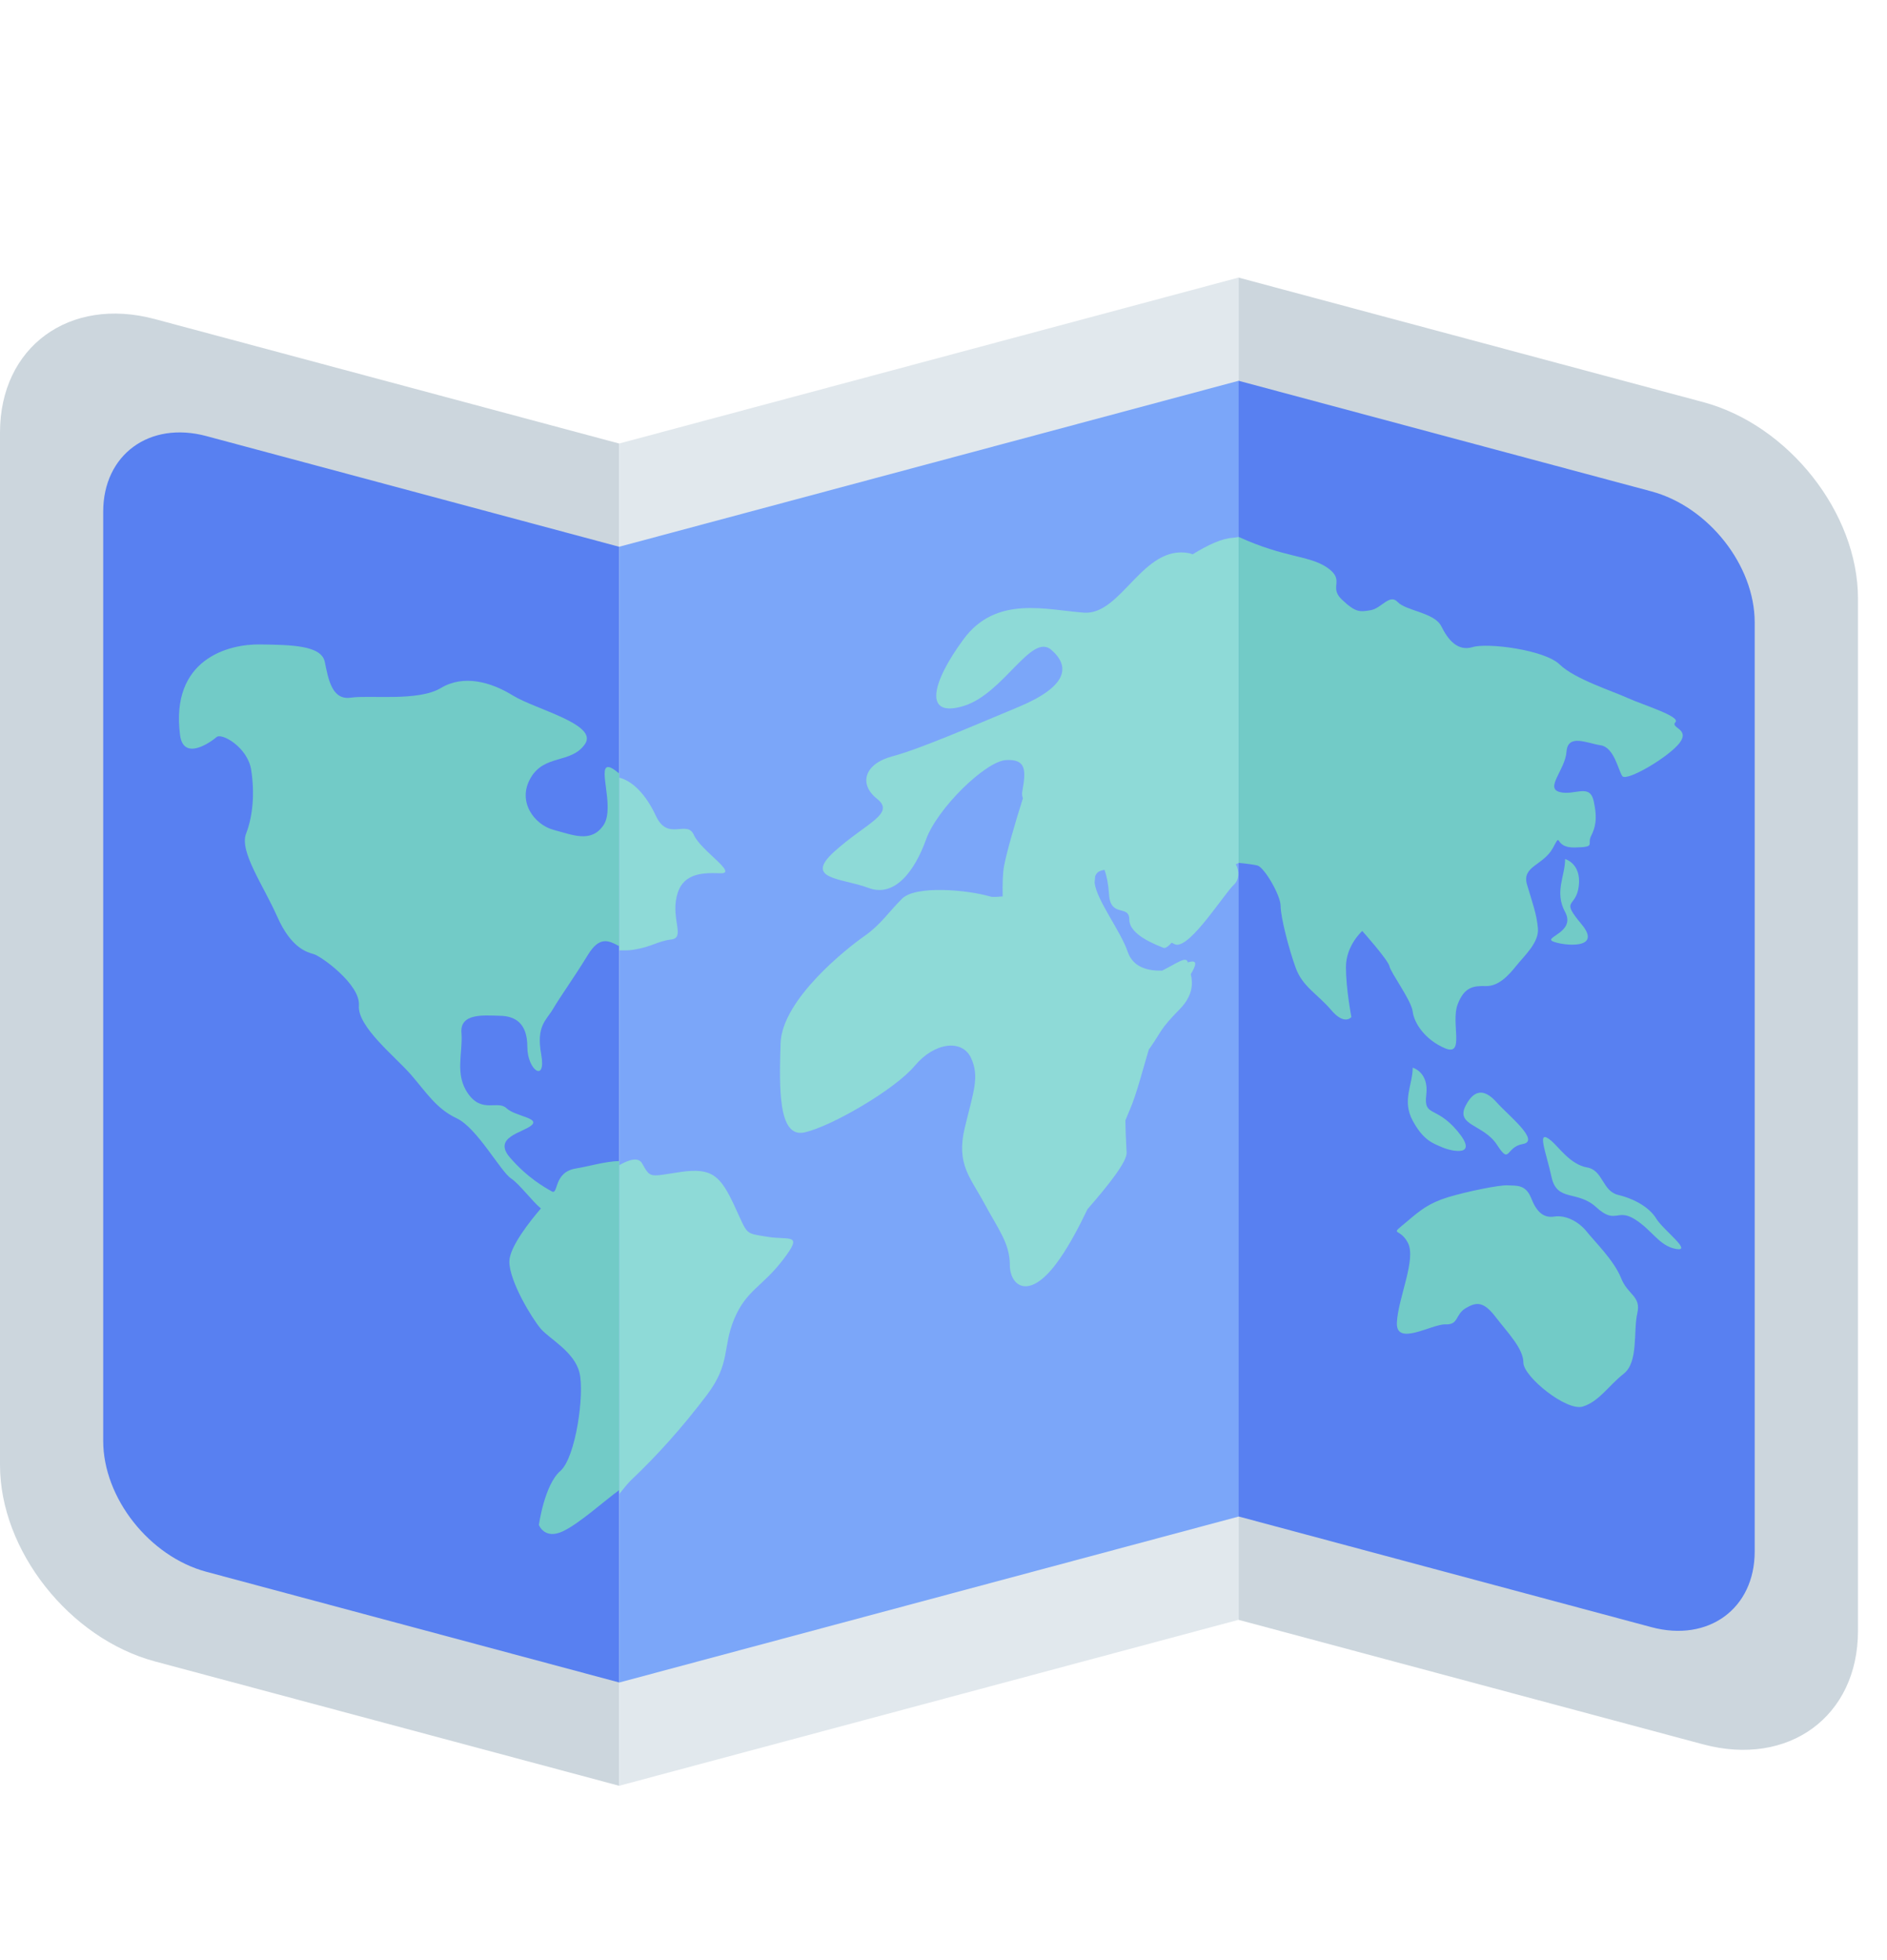
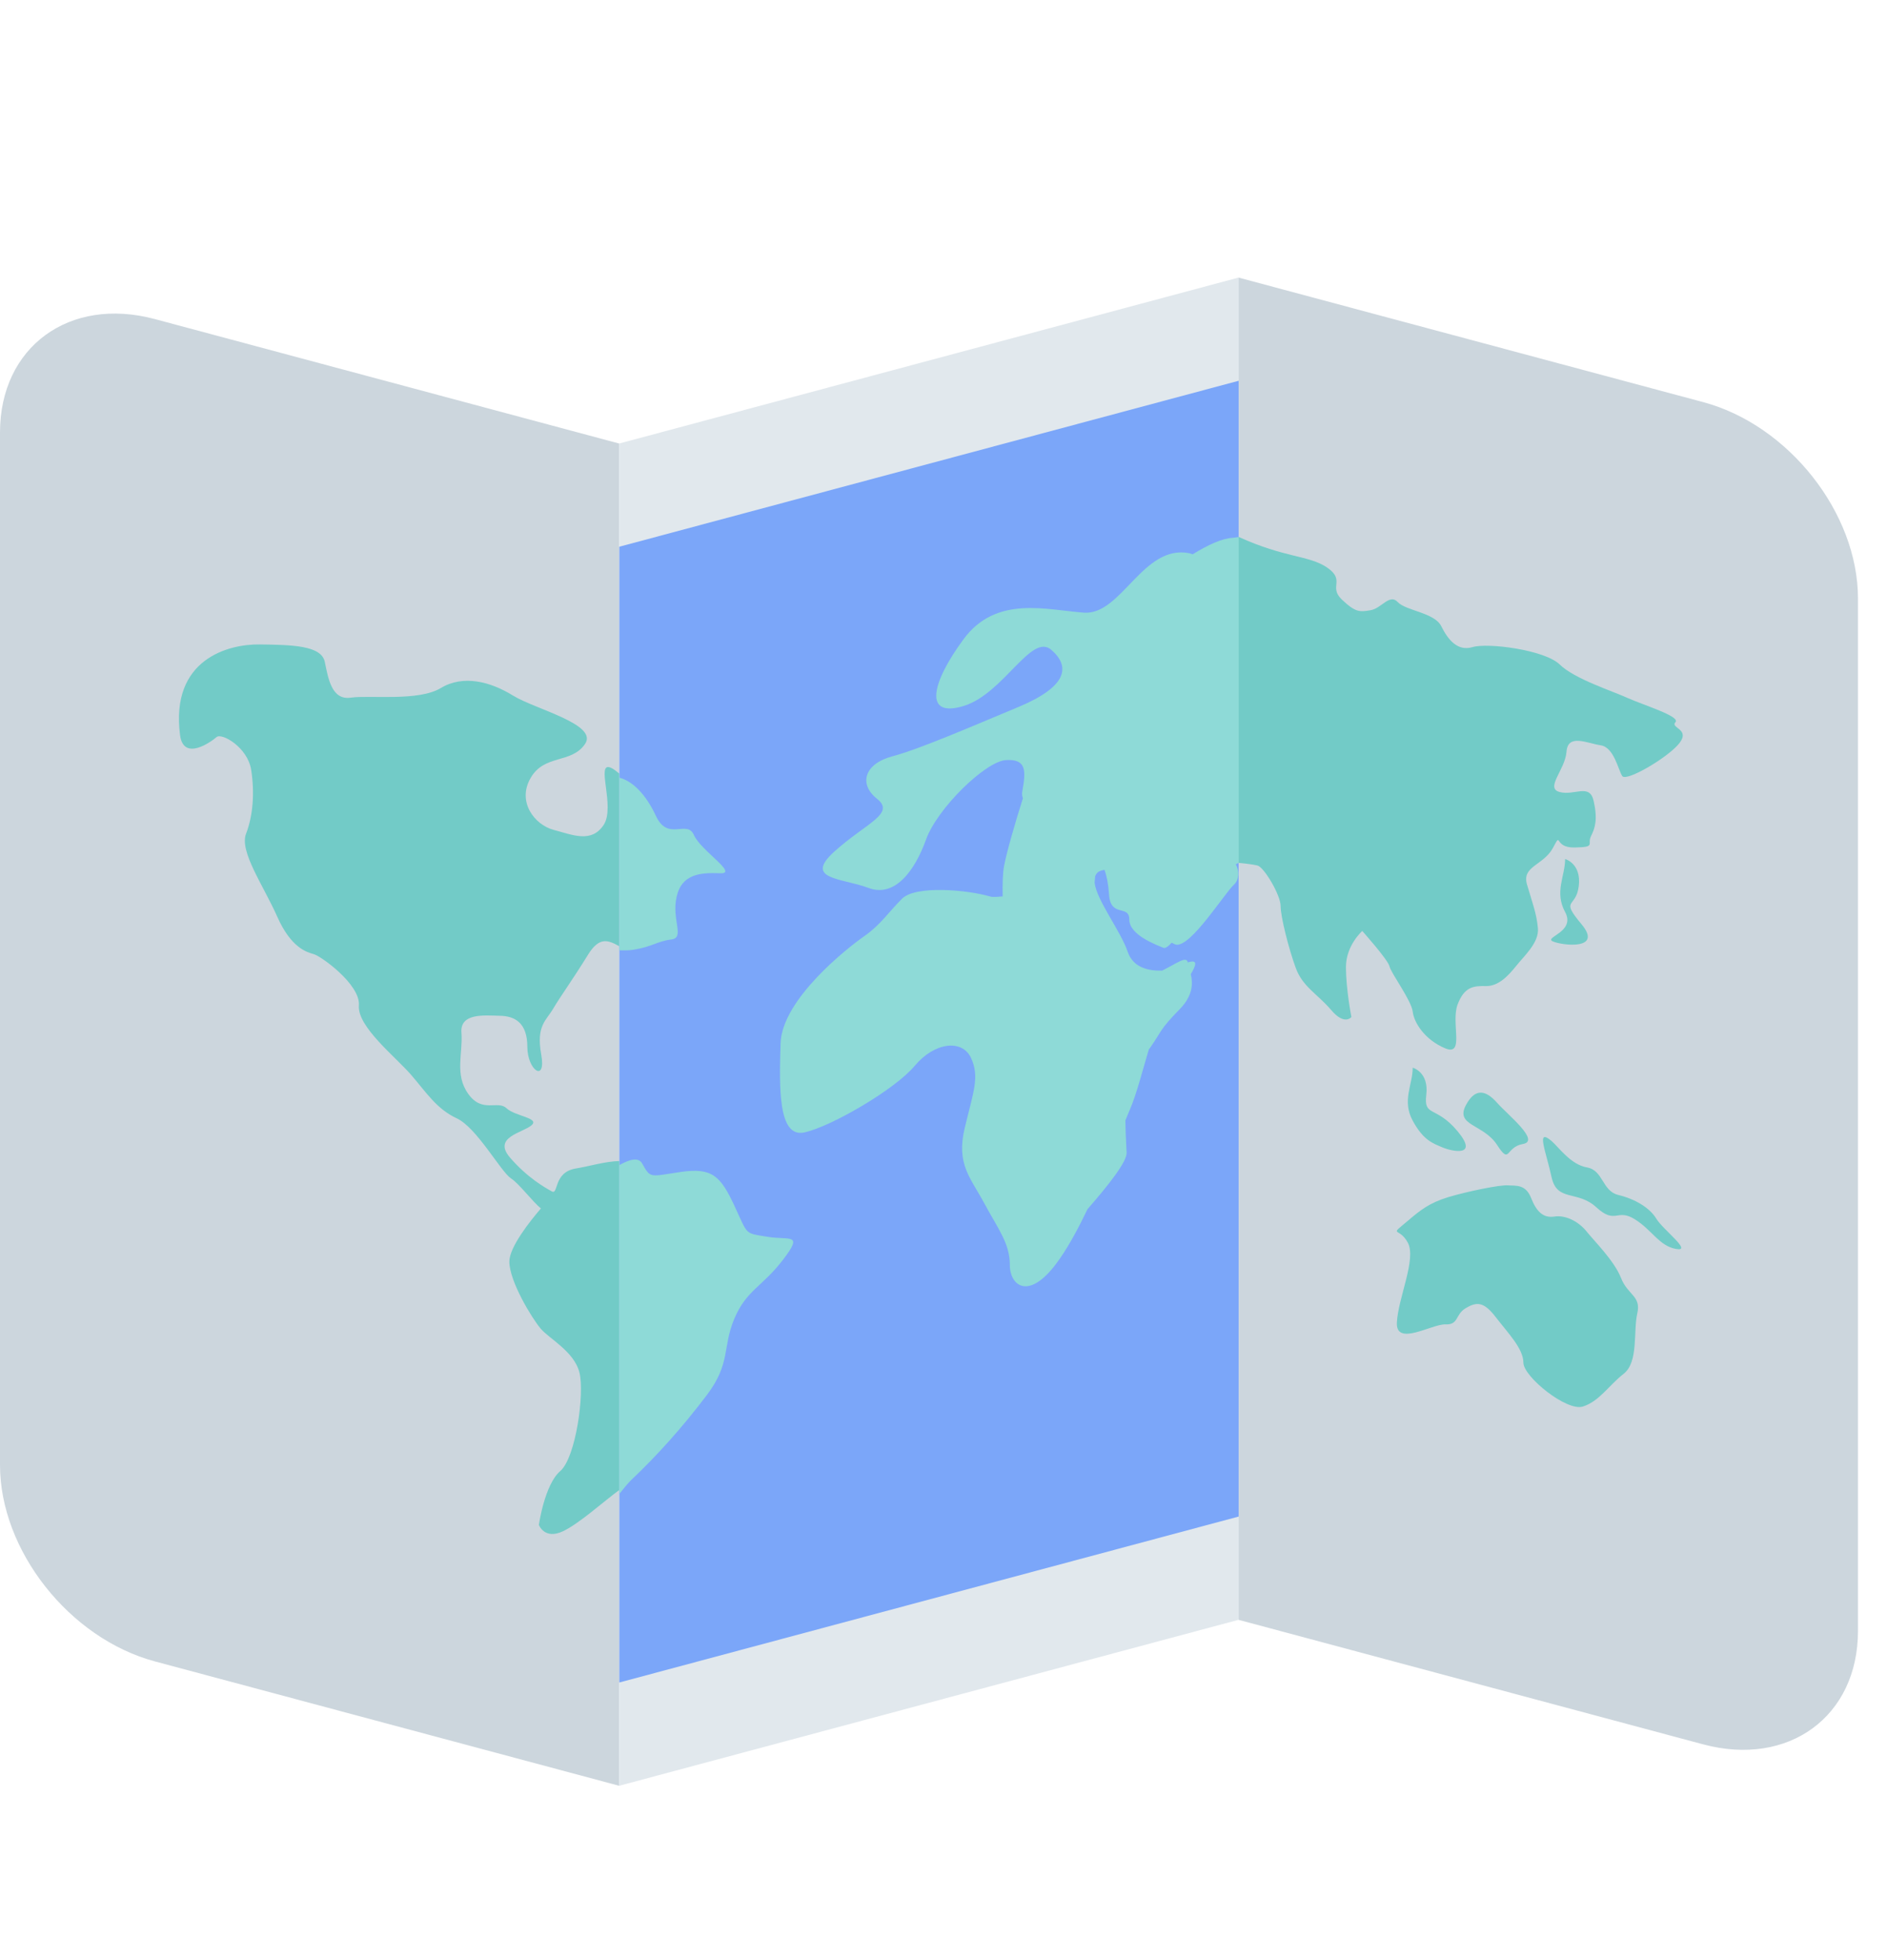
<svg xmlns="http://www.w3.org/2000/svg" width="26" height="27" viewBox="0 0 26 27" fill="none">
  <g clip-path="url(#clip0_5368_2615)">
    <g clip-path="url(#clip1_5368_2615)">
      <path d="M8.533 6.11L2.133 4.395C0.955 4.08 0 4.779 0 5.958V20.18C0 21.357 0.955 22.568 2.133 22.885L8.533 24.599V6.11ZM17.067 22.313L23.467 24.028C24.644 24.343 25.6 23.644 25.6 22.466V8.244C25.6 7.065 24.644 5.854 23.467 5.539L17.067 3.824V22.313Z" fill="#CCD6DD" />
      <path d="M17.067 22.312L8.533 24.598V6.109L17.067 3.823V22.312Z" fill="#E1E8ED" />
-       <path d="M8.533 7.532L2.844 6.007C2.059 5.796 1.422 6.263 1.422 7.048V19.848C1.422 20.633 2.059 21.441 2.844 21.651L8.533 23.176V7.532ZM22.755 6.769L17.066 5.245V20.889L22.755 22.414C23.54 22.624 24.177 22.158 24.177 21.372V8.572C24.177 7.788 23.54 6.98 22.755 6.769Z" fill="#5880F1" />
      <path d="M17.067 20.89L8.533 23.176V7.531L17.067 5.245V20.89Z" fill="#7BA6F9" />
      <path d="M8.533 15.993C8.342 15.997 8.11 16.067 7.932 16.096C7.622 16.148 7.698 16.463 7.603 16.411C7.507 16.358 7.265 16.222 7.025 15.943C6.786 15.663 7.203 15.604 7.323 15.501C7.442 15.398 7.098 15.378 6.978 15.265C6.858 15.152 6.643 15.338 6.452 15.068C6.26 14.801 6.38 14.507 6.358 14.229C6.334 13.952 6.668 13.987 6.883 13.992C7.099 13.994 7.266 14.094 7.266 14.42C7.266 14.744 7.529 14.923 7.457 14.524C7.385 14.125 7.529 14.056 7.624 13.891C7.72 13.727 7.887 13.5 8.102 13.151C8.259 12.897 8.379 12.95 8.533 13.034V10.656C8.494 10.625 8.455 10.592 8.416 10.575C8.2 10.482 8.484 11.111 8.317 11.364C8.148 11.617 7.892 11.501 7.627 11.431C7.365 11.361 7.12 11.043 7.312 10.715C7.503 10.386 7.868 10.524 8.059 10.251C8.251 9.977 7.379 9.773 7.068 9.581C6.757 9.389 6.383 9.291 6.073 9.478C5.762 9.665 5.096 9.572 4.833 9.61C4.57 9.648 4.523 9.347 4.475 9.117C4.428 8.888 4.011 8.883 3.582 8.877C3.151 8.87 2.344 9.076 2.481 10.127C2.53 10.493 2.912 10.216 2.984 10.153C3.056 10.091 3.414 10.295 3.461 10.606C3.51 10.918 3.486 11.237 3.391 11.482C3.294 11.727 3.63 12.197 3.821 12.629C4.012 13.059 4.228 13.116 4.323 13.143C4.419 13.168 4.969 13.56 4.945 13.851C4.922 14.143 5.448 14.556 5.663 14.804C5.878 15.053 6.014 15.274 6.294 15.405C6.573 15.536 6.9 16.141 7.043 16.234C7.153 16.305 7.34 16.555 7.453 16.646C7.305 16.818 7.018 17.178 7.018 17.378C7.018 17.65 7.331 18.162 7.45 18.302C7.569 18.442 7.912 18.617 7.984 18.907C8.056 19.196 7.934 20.077 7.72 20.263C7.503 20.449 7.425 21.005 7.425 21.005C7.425 21.005 7.501 21.213 7.756 21.093C7.976 20.99 8.308 20.69 8.534 20.523V15.993H8.533Z" fill="#72CBC7" />
      <path d="M8.724 13.083C8.653 13.094 8.591 13.091 8.533 13.091V10.712C8.714 10.758 8.897 10.938 9.036 11.236C9.202 11.598 9.465 11.283 9.561 11.502C9.657 11.72 10.184 12.04 9.921 12.029C9.657 12.018 9.394 12.035 9.323 12.352C9.25 12.671 9.442 12.917 9.25 12.941C9.058 12.964 8.987 13.042 8.724 13.083ZM10.566 17.035C10.255 16.983 10.31 17.019 10.119 16.609C9.928 16.199 9.812 16.081 9.382 16.143C8.952 16.205 8.968 16.24 8.848 16.027C8.797 15.936 8.677 15.969 8.533 16.049V20.579C8.597 20.498 8.654 20.429 8.695 20.389C9.054 20.05 9.404 19.659 9.738 19.218C10.072 18.777 9.951 18.561 10.118 18.165C10.286 17.768 10.503 17.727 10.79 17.351C11.078 16.974 10.876 17.089 10.566 17.035ZM17.067 11.887V7.397C17.038 7.4 17.018 7.406 16.988 7.408C16.84 7.415 16.646 7.504 16.434 7.635C16.417 7.632 16.402 7.624 16.385 7.62C15.747 7.496 15.452 8.477 14.935 8.439C14.416 8.402 13.726 8.195 13.276 8.805C12.828 9.414 12.724 9.893 13.276 9.725C13.829 9.557 14.209 8.712 14.485 8.951C14.761 9.19 14.691 9.463 14.036 9.737C13.38 10.01 12.672 10.318 12.292 10.419C11.912 10.521 11.826 10.799 12.085 11.004C12.343 11.209 11.929 11.339 11.497 11.729C11.066 12.118 11.601 12.093 11.964 12.23C12.326 12.368 12.602 12.001 12.758 11.568C12.912 11.135 13.581 10.486 13.86 10.47C14.139 10.453 14.139 10.61 14.086 10.898C14.077 10.948 14.087 10.971 14.094 10.996C13.973 11.38 13.874 11.728 13.835 11.925C13.816 12.021 13.812 12.174 13.815 12.348C13.754 12.351 13.685 12.363 13.639 12.348C13.328 12.257 12.619 12.192 12.429 12.379C12.239 12.568 12.136 12.736 11.912 12.893C11.686 13.049 10.772 13.764 10.755 14.375C10.737 14.986 10.72 15.676 11.082 15.599C11.445 15.521 12.326 15.012 12.602 14.683C12.877 14.354 13.257 14.312 13.379 14.572C13.5 14.835 13.413 15.034 13.293 15.535C13.172 16.038 13.372 16.22 13.564 16.579C13.758 16.937 13.914 17.13 13.914 17.424C13.914 17.717 14.19 17.939 14.603 17.337C14.737 17.145 14.864 16.906 14.984 16.656C15.275 16.323 15.53 16 15.523 15.877C15.512 15.677 15.508 15.568 15.506 15.433L15.571 15.277C15.661 15.068 15.742 14.746 15.829 14.456C15.834 14.448 15.838 14.443 15.843 14.438C16.011 14.199 15.974 14.187 16.255 13.901C16.443 13.709 16.436 13.537 16.407 13.419C16.482 13.294 16.503 13.22 16.384 13.252L16.372 13.254C16.371 13.254 16.369 13.268 16.368 13.264C16.352 13.158 16.222 13.267 16.012 13.37C15.81 13.375 15.61 13.323 15.537 13.108C15.442 12.826 15.109 12.4 15.082 12.158C15.085 12.129 15.086 12.103 15.09 12.07C15.1 12.044 15.113 12.023 15.139 12.007C15.166 11.992 15.192 11.986 15.218 11.982C15.248 12.061 15.272 12.181 15.28 12.312C15.298 12.651 15.56 12.452 15.56 12.666C15.56 12.882 15.937 13.016 16.03 13.056C16.056 13.067 16.097 13.037 16.143 12.986C16.165 12.994 16.186 13.01 16.209 13.013C16.417 13.035 16.865 12.313 17.003 12.185C17.076 12.117 17.077 11.994 17.027 11.905L17.067 11.887Z" fill="#8EDAD7" />
      <path d="M19.652 15.08C19.614 15.392 19.782 15.223 20.082 15.581C20.383 15.942 20.009 15.861 19.877 15.806C19.745 15.749 19.614 15.712 19.465 15.437C19.314 15.159 19.465 14.943 19.465 14.707C19.465 14.707 19.69 14.767 19.652 15.08ZM19.909 14.439C20.186 14.557 19.99 14.096 20.082 13.841C20.176 13.588 20.307 13.579 20.477 13.583C20.645 13.584 20.777 13.447 20.89 13.306C21.002 13.165 21.209 12.983 21.19 12.785C21.172 12.586 21.116 12.442 21.04 12.185C20.965 11.929 21.264 11.924 21.397 11.68C21.527 11.436 21.397 11.68 21.696 11.674C21.996 11.668 21.865 11.633 21.921 11.519C21.978 11.406 22.015 11.287 21.959 11.036C21.904 10.784 21.696 10.964 21.49 10.91C21.284 10.855 21.565 10.607 21.584 10.355C21.602 10.102 21.866 10.238 22.054 10.266C22.241 10.294 22.297 10.61 22.353 10.691C22.411 10.77 22.989 10.431 23.141 10.235C23.291 10.039 23.009 10.028 23.085 9.948C23.16 9.869 22.635 9.709 22.427 9.615C22.221 9.52 21.696 9.354 21.49 9.153C21.284 8.952 20.497 8.85 20.289 8.914C20.082 8.975 19.951 8.812 19.858 8.625C19.765 8.438 19.371 8.414 19.258 8.293C19.146 8.172 19.034 8.383 18.882 8.406C18.733 8.431 18.677 8.437 18.488 8.258C18.301 8.079 18.545 7.994 18.283 7.816C18.031 7.647 17.705 7.687 17.067 7.396V11.886C17.179 11.896 17.287 11.912 17.326 11.922C17.419 11.947 17.645 12.33 17.645 12.48C17.645 12.63 17.757 13.069 17.852 13.329C17.945 13.59 18.15 13.689 18.34 13.911C18.527 14.133 18.62 14.009 18.62 14.009C18.62 14.009 18.545 13.622 18.545 13.322C18.545 13.021 18.77 12.824 18.77 12.824C18.77 12.824 19.125 13.221 19.145 13.311C19.164 13.402 19.445 13.777 19.465 13.934C19.483 14.09 19.633 14.322 19.909 14.439ZM21.397 12.968C21.527 13.025 22.091 13.09 21.791 12.731C21.49 12.371 21.715 12.518 21.753 12.206C21.791 11.893 21.565 11.833 21.565 11.833C21.565 12.069 21.415 12.287 21.565 12.563C21.715 12.84 21.264 12.911 21.397 12.968ZM22.822 16.788C22.729 16.633 22.522 16.514 22.297 16.46C22.073 16.406 22.091 16.119 21.866 16.081C21.641 16.042 21.479 15.804 21.378 15.717C21.156 15.528 21.303 15.865 21.378 16.214C21.453 16.561 21.734 16.389 21.996 16.631C22.259 16.872 22.278 16.642 22.522 16.793C22.765 16.943 22.86 17.163 23.094 17.204C23.328 17.246 22.916 16.942 22.822 16.788ZM20.626 15.769C20.812 16.055 20.739 15.8 20.984 15.758C21.228 15.716 20.777 15.359 20.627 15.19C20.477 15.021 20.328 14.976 20.197 15.225C20.048 15.508 20.44 15.483 20.626 15.769ZM22.335 17.603C22.24 17.363 21.966 17.096 21.855 16.956C21.741 16.819 21.565 16.734 21.415 16.758C21.264 16.78 21.171 16.692 21.096 16.501C21.021 16.312 20.89 16.335 20.777 16.328C20.666 16.319 20.215 16.412 19.952 16.491C19.69 16.572 19.57 16.67 19.398 16.816C19.127 17.044 19.277 16.891 19.398 17.118C19.518 17.344 19.265 17.876 19.247 18.215C19.228 18.554 19.728 18.237 19.915 18.243C20.102 18.251 20.047 18.108 20.196 18.019C20.347 17.93 20.444 17.928 20.608 18.142C20.774 18.358 20.99 18.576 20.99 18.77C20.99 18.962 21.583 19.443 21.808 19.375C22.033 19.306 22.165 19.085 22.371 18.924C22.578 18.764 22.503 18.338 22.559 18.093C22.616 17.849 22.427 17.841 22.335 17.603Z" fill="#72CBC7" />
    </g>
  </g>
  <defs>
    <clipPath id="clip0_5368_2615">
      <rect width="25.6" height="25.6" fill="white" transform="translate(0 0.7)" />
    </clipPath>
    <clipPath id="clip1_5368_2615">
      <rect width="25.6" height="25.6" fill="white" transform="translate(0 0.7)" />
    </clipPath>
  </defs>
</svg>